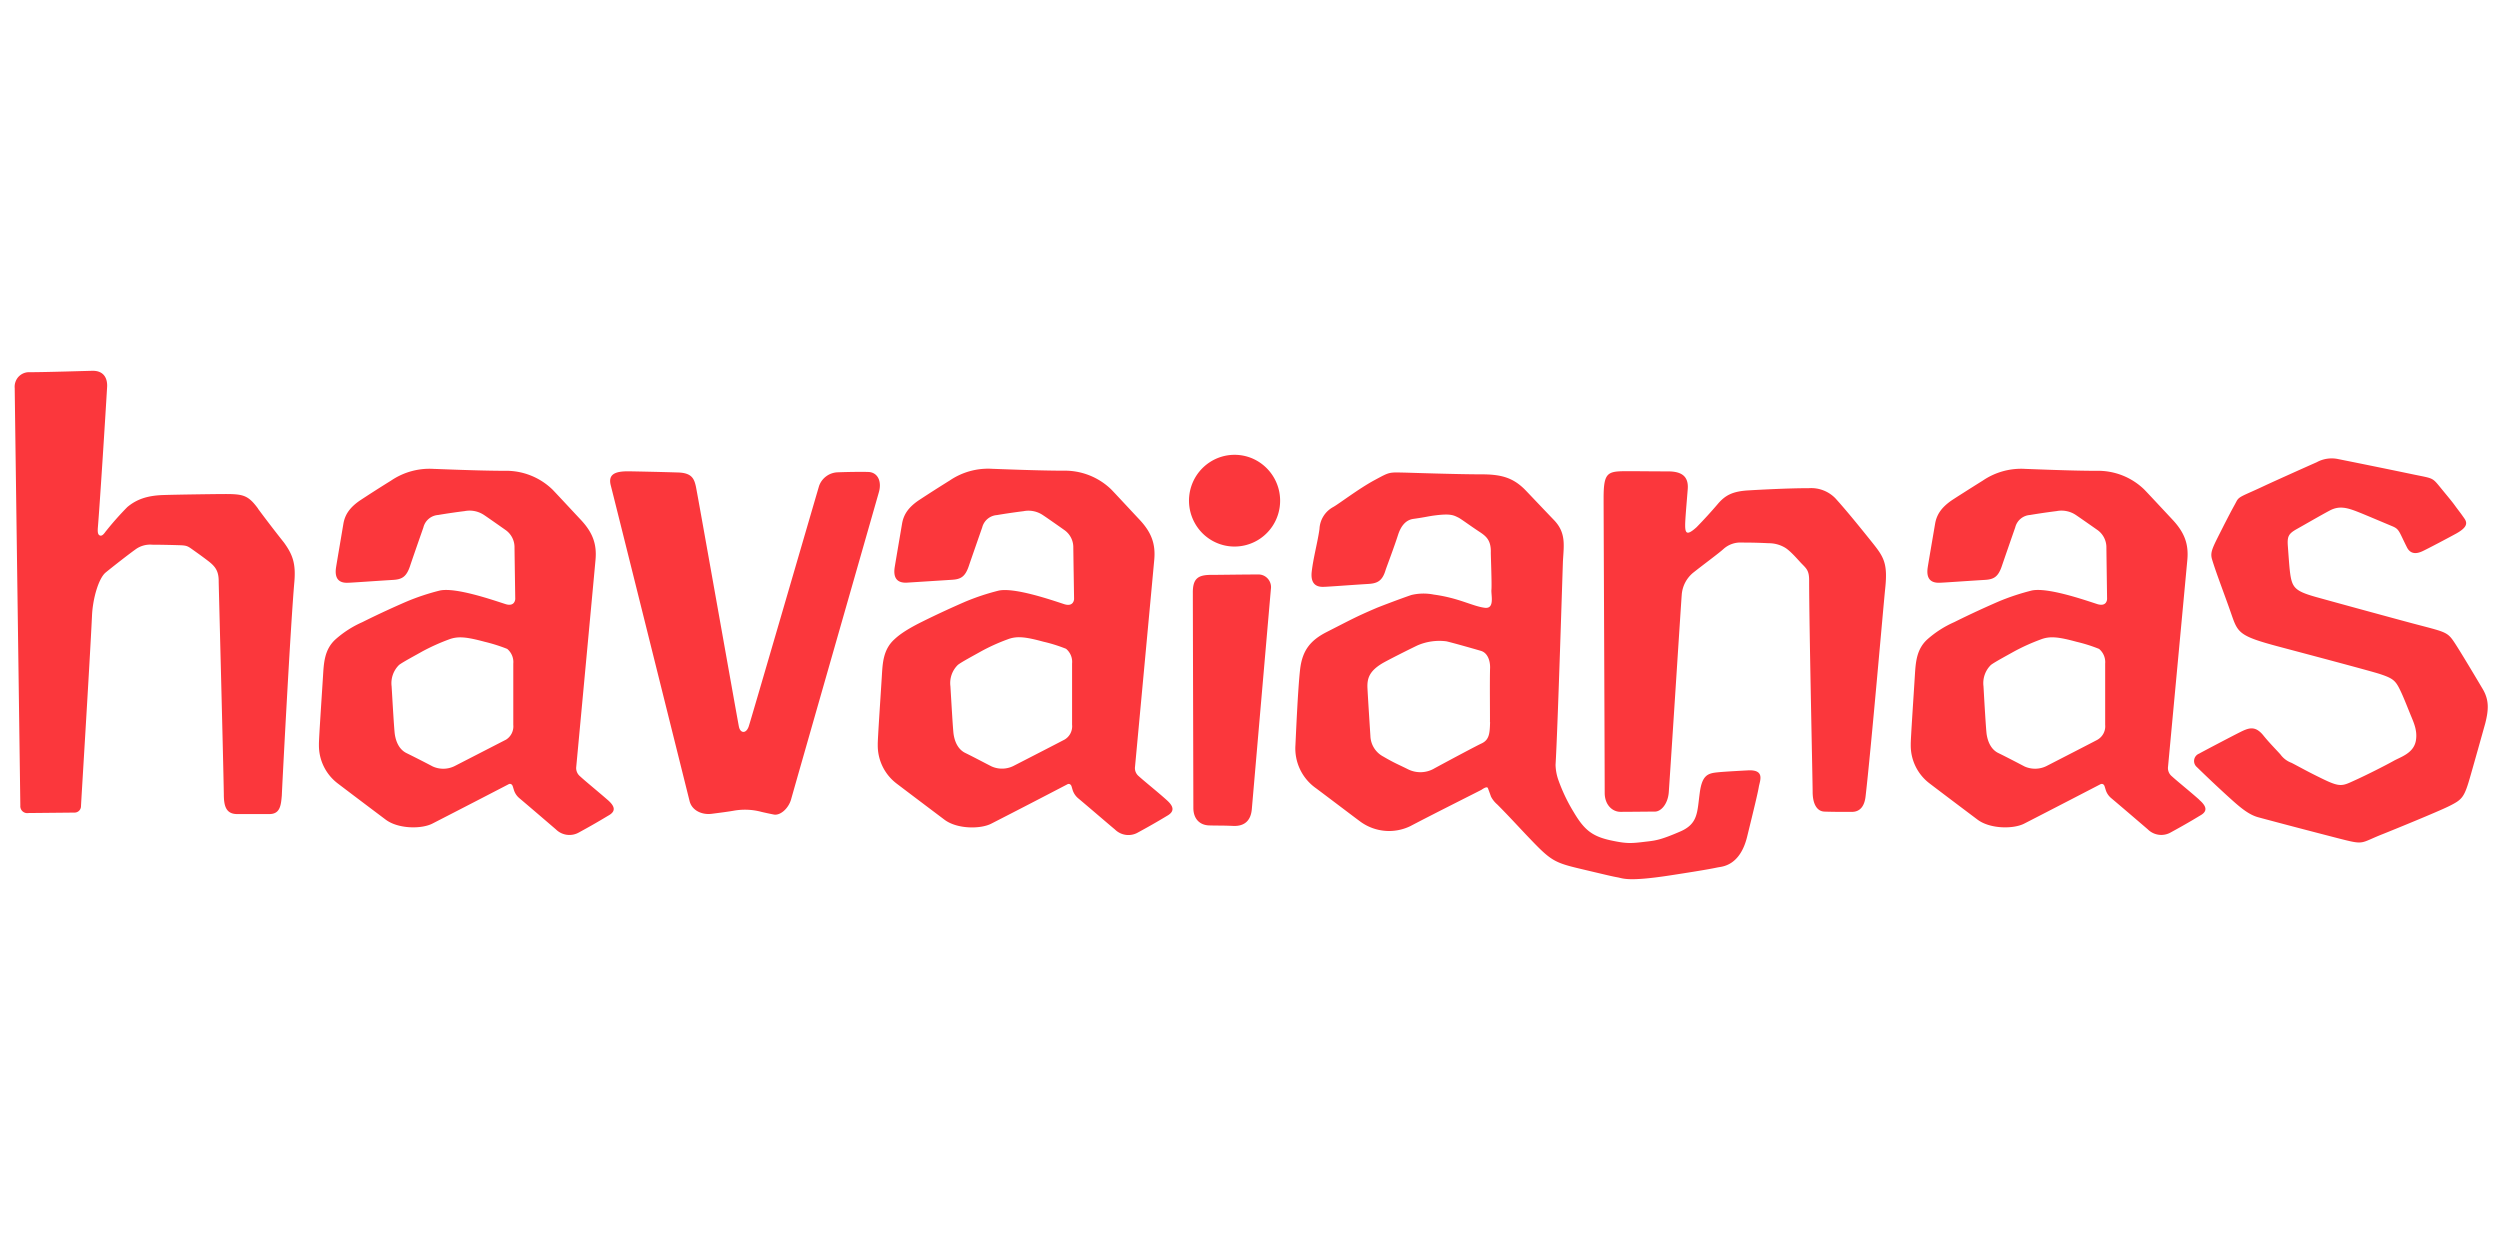
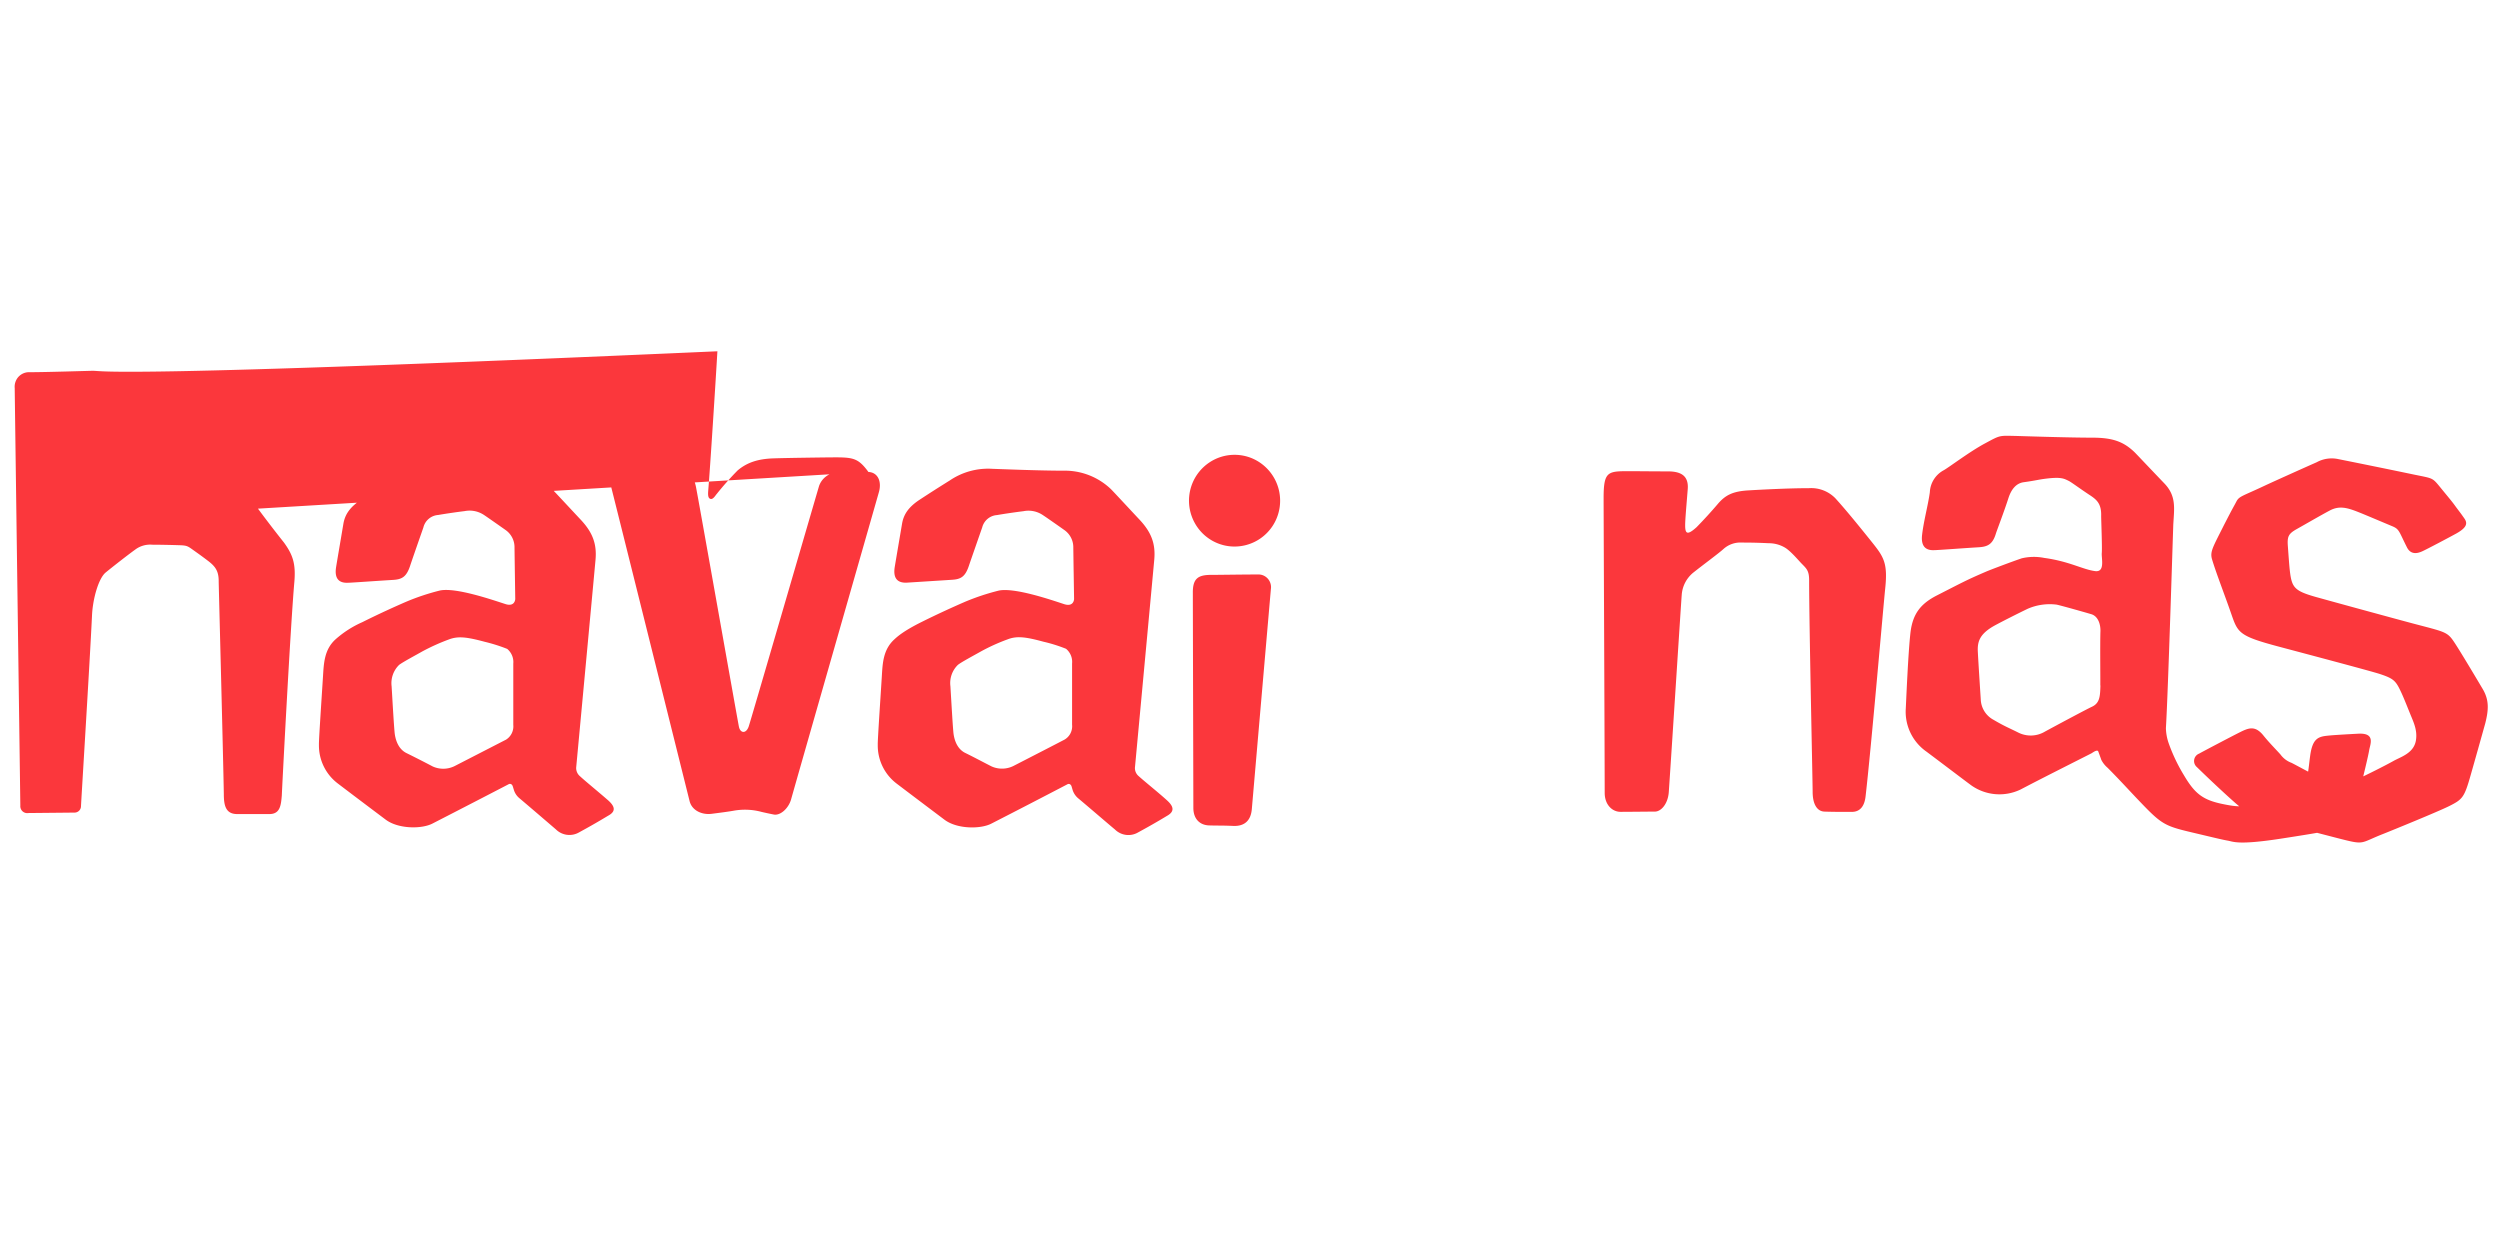
<svg xmlns="http://www.w3.org/2000/svg" fill="none" class="max-w-full" viewBox="0 0 149 32" width="140" height="70">
-   <path fill="#FB373C" d="M36.21 26.42c-.545-.477-1.31-1.098-1.64-1.404a.636.636 0 0 1-.226-.562c.206-2.2 1.127-12.076 1.149-12.34.085-.942-.168-1.626-.877-2.384-.71-.758-1.562-1.677-1.7-1.814A3.972 3.972 0 0 0 30.07 6.81c-1.48 0-3.97-.108-4.203-.113a4.077 4.077 0 0 0-2.56.697 77.856 77.856 0 0 0-1.881 1.203c-.547.386-.86.787-.96 1.369-.153.917-.405 2.384-.437 2.602-.102.662.17.943.717.914.184 0 1.761-.115 2.672-.169.547-.031.807-.183 1.028-.848.05-.164.527-1.533.787-2.276a.98.98 0 0 1 .877-.746 38.39 38.39 0 0 1 1.587-.232 1.547 1.547 0 0 1 1.168.244c.165.108 1.164.81 1.293.902a1.251 1.251 0 0 1 .507.978c0 .2.044 3.115.044 3.115s-.012.49-.593.3c-.828-.268-2.942-.994-3.887-.808-.681.169-1.35.39-1.997.662-.649.281-1.613.714-2.629 1.223a6.107 6.107 0 0 0-1.61 1.032c-.666.608-.693 1.422-.741 2.18-.076 1.223-.258 3.893-.243 4.091a2.84 2.84 0 0 0 1.134 2.323c1.106.843 2.59 1.956 2.826 2.134.746.577 2.16.585 2.81.245 1.434-.734 4.471-2.306 4.537-2.343.065-.036.187-.034.242.118.032.098.052.168.076.244.06.184.172.347.32.47.676.57 2.085 1.782 2.175 1.858a1.146 1.146 0 0 0 1.395.174c1.078-.587 1.654-.95 1.742-.998.498-.276.342-.59-.056-.937Zm-6.074-3.575-3.044 1.565a1.522 1.522 0 0 1-1.295.024 71.237 71.237 0 0 0-1.565-.797c-.396-.193-.624-.606-.702-1.13-.041-.288-.134-1.897-.19-2.855a1.521 1.521 0 0 1 .443-1.27c.204-.163.988-.579 1.394-.811.503-.27 1.024-.506 1.56-.704.554-.215 1.06-.159 2.153.134.455.109.903.25 1.338.423a1.017 1.017 0 0 1 .364.876v3.65a.936.936 0 0 1-.451.895h-.005Zm117.831-3.034c-.218-.367-1.331-2.245-1.7-2.793-.418-.63-.549-.601-2.527-1.127-1.11-.296-4.82-1.31-5.729-1.565-1.28-.364-1.421-.567-1.538-1.57-.036-.327-.07-.813-.116-1.442-.044-.584.026-.75.534-1.034.328-.183 1.458-.836 1.944-1.093.588-.318 1.059-.183 1.771.103.367.144 1.526.638 1.963.819.437.18.398.298.884 1.261.226.45.613.372.899.245.287-.127 1.752-.905 2.053-1.073.574-.326.685-.57.486-.87-.291-.421-.35-.475-.564-.771-.213-.296-.413-.523-.855-1.066-.505-.619-.444-.562-1.501-.78a574.47 574.47 0 0 0-4.616-.944 1.861 1.861 0 0 0-1.288.193c-.512.223-2.565 1.145-3.11 1.401-1.278.604-1.499.617-1.659.92-.228.435-.134.225-.729 1.379-.683 1.367-.87 1.623-.729 2.09.243.812.729 2.05 1.132 3.21.404 1.162.44 1.345 2.838 1.983 1.385.37 5.588 1.48 6.074 1.648.824.277.921.409 1.271 1.174.153.337.364.878.485 1.171.195.49.452.978.348 1.604-.131.768-.916.978-1.344 1.223-.512.286-1.64.853-2.247 1.127-.787.36-.892.462-1.965-.061-.926-.45-1.215-.624-1.847-.954a1.43 1.43 0 0 1-.675-.509c-.275-.305-.7-.733-1.028-1.146-.486-.585-.865-.433-1.404-.162-.438.22-2.009 1.042-2.41 1.264a.473.473 0 0 0-.136.8 74.55 74.55 0 0 0 1.812 1.711c.69.626 1.229 1.115 1.846 1.282 1.215.33 3.3.875 4.702 1.237 1.7.435 1.292.325 2.747-.245.503-.2 3.278-1.33 3.936-1.66.79-.398.897-.506 1.273-1.831.187-.65.705-2.492.877-3.113.192-.772.243-1.362-.158-2.036ZM51.758 6.879c-.42-.015-1.292 0-1.817.02a1.222 1.222 0 0 0-1.125.816c-.884 3.02-4.052 13.907-4.186 14.313-.153.472-.508.433-.59.035-.083-.399-2.48-13.937-2.566-14.323-.104-.46-.243-.805-1.064-.83-.986-.031-2.48-.063-2.969-.07-.753 0-1.214.156-1.04.836.156.592 3.754 15.035 4.697 18.814.14.57.74.837 1.317.763.5-.063 1.04-.134 1.319-.186a3.8 3.8 0 0 1 1.669.076c.216.05.471.105.71.152.395.08.89-.37 1.04-.915.126-.467 4.146-14.508 5.22-18.266.207-.69-.073-1.218-.622-1.235h.008ZM15.381 9.065c-.614-.839-.916-.875-2.123-.87-.211 0-2.634.029-3.547.06-.914.032-1.56.245-2.121.714-.443.449-.862.92-1.256 1.414-.068.073-.204.32-.352.29-.149-.029-.173-.195-.149-.488.11-1.296.45-6.629.547-8.313C6.431 1.297 6.183.85 5.54.85c-.244 0-2.736.083-3.769.083a.855.855 0 0 0-.851.583.87.87 0 0 0-.043.365c0 .264.29 21.517.335 24.888a.413.413 0 0 0 .29.426c.06.018.123.022.184.012l2.74-.027a.382.382 0 0 0 .4-.352c0-.142.521-8.523.657-11.374.04-1 .387-2.233.817-2.585.43-.352 1.35-1.07 1.751-1.357a1.483 1.483 0 0 1 1.02-.298c.453 0 1.216.017 1.602.03.51.014.515.058.943.359.21.149.515.369.782.574.44.335.644.612.636 1.242 0 .132.263 10.191.306 12.656 0 .677.11 1.193.795 1.193h1.922c.644 0 .69-.53.74-1.122 0-.169.518-10.17.749-12.741.088-1.081-.107-1.604-.617-2.313a77.41 77.41 0 0 1-1.555-2.027h.007Zm88.799 15.599c-1.044.056-1.535.088-1.812.117-.578.057-.919.167-1.059 1.196-.163 1.171-.083 1.863-1.169 2.332-1.086.47-1.429.534-1.944.592-.938.113-1.18.145-2.072-.039-1.215-.244-1.689-.626-2.332-1.711a10.19 10.19 0 0 1-.921-1.934 2.952 2.952 0 0 1-.16-.88c.133-2.182.427-11.91.442-12.174.053-.934.187-1.665-.535-2.416-.721-.75-1.628-1.712-1.766-1.85-.683-.663-1.353-.876-2.532-.876-1.457 0-4.344-.098-4.57-.103-.998-.022-.908-.046-1.827.448-.918.493-2.104 1.398-2.449 1.594a1.57 1.57 0 0 0-.833 1.318c-.11.794-.364 1.691-.462 2.54-.075.658.2.936.73.907.184 0 1.736-.117 2.623-.171.542-.03.85-.162 1.047-.822.049-.159.515-1.379.749-2.117.17-.516.454-.875.906-.939.729-.1.882-.159 1.348-.215.894-.108 1.057 0 1.349.142.175.093.743.516 1.287.87.362.245.659.49.634 1.223 0 .198.066 1.887.037 2.2-.03.313.214 1.154-.394 1.078-.729-.09-1.538-.584-3.04-.787-.443-.088-.9-.08-1.34.025-.715.244-1.958.72-2.102.784-1.176.504-1.416.643-2.927 1.414-.994.503-1.458 1.105-1.596 2.2-.144 1.223-.27 4.35-.282 4.548a2.9 2.9 0 0 0 1.234 2.577c1.12.839 2.371 1.792 2.672 2.01a2.903 2.903 0 0 0 2.938.244c1.392-.733 4.178-2.127 4.242-2.166.063-.04.34-.245.39-.09.035.1.154.415.176.488.093.182.221.343.376.475.73.733 1.298 1.364 1.866 1.956 1.327 1.391 1.509 1.506 3.122 1.887 1.742.414 1.861.443 2.187.502.325.058.61.269 3.114-.115 2.505-.384 2.658-.445 2.916-.49.257-.043 1.273-.129 1.686-1.811.413-1.682.641-2.624.699-2.978.059-.355.394-1.037-.653-.983h.007Zm-15.371-2.875c-.02.648-.034 1.056-.52 1.276-.243.11-1.81.944-2.775 1.467a1.65 1.65 0 0 1-1.603.064c-.561-.282-.78-.352-1.472-.758a1.438 1.438 0 0 1-.763-1.223c-.042-.658-.146-2.257-.175-2.85-.03-.595.128-1.01.84-1.453.323-.198 1.684-.878 2.14-1.096a3.29 3.29 0 0 1 1.718-.244c.28.059 1.611.435 2.065.57.413.122.557.616.545 1.014-.027.751 0 2.927-.008 3.233h.008Zm42.273 4.63c-.546-.489-1.312-1.1-1.64-1.403a.631.631 0 0 1-.228-.562l1.152-12.34c.085-.942-.171-1.626-.88-2.387-.709-.76-1.56-1.674-1.701-1.814a3.955 3.955 0 0 0-2.845-1.102c-1.479 0-3.972-.108-4.203-.113a4.057 4.057 0 0 0-2.565.697c-.783.489-1.718 1.085-1.883 1.198-.547.389-.858.79-.957 1.374-.156.917-.408 2.381-.44 2.602-.1.66.172.94.729.911.187 0 1.759-.114 2.672-.168.547-.03.804-.183 1.026-.849.053-.161.527-1.53.787-2.273a.975.975 0 0 1 .879-.746 37.149 37.149 0 0 1 1.584-.232 1.54 1.54 0 0 1 1.171.244c.163.108 1.162.807 1.293.9a1.27 1.27 0 0 1 .508.978c0 .2.041 3.115.041 3.115s0 .489-.591.303c-.826-.269-2.944-.998-3.887-.81-.682.17-1.351.391-1.999.663-.647.281-1.611.714-2.629 1.223a6.133 6.133 0 0 0-1.608 1.03c-.666.605-.695 1.424-.744 2.18-.075 1.223-.257 3.895-.243 4.093a2.835 2.835 0 0 0 1.137 2.323c1.106.843 2.59 1.956 2.826 2.134.746.575 2.16.585 2.808.245 1.434-.734 4.471-2.308 4.536-2.343.066-.034.187-.036.243.115l.076.245c.061.184.173.346.323.47.675.567 2.082 1.777 2.174 1.855a1.14 1.14 0 0 0 1.392.176c1.079-.587 1.655-.951 1.742-1 .488-.271.335-.584-.063-.931h.007Zm-6.074-3.579c-.242.13-2.052 1.061-3.044 1.57a1.537 1.537 0 0 1-1.295.024c-.243-.127-1.093-.572-1.562-.8-.398-.19-.624-.606-.704-1.129-.039-.286-.134-1.895-.187-2.856a1.511 1.511 0 0 1 .442-1.267c.204-.163.986-.581 1.394-.811a12.067 12.067 0 0 1 1.56-.704c.551-.218 1.057-.164 2.153.134.456.107.903.248 1.338.423a1.024 1.024 0 0 1 .365.876v3.65a.92.92 0 0 1-.464.89h.004ZM109.389 8.449a2.013 2.013 0 0 0-1.574-.604c-1.254 0-2.979.095-3.611.132-.954.056-1.387.296-1.829.816a27.493 27.493 0 0 1-1.258 1.377c-.637.577-.703.34-.676-.308.015-.382.112-1.487.148-1.956.068-.844-.464-1.054-1.151-1.061-.824 0-1.827-.012-2.257-.012-1.346 0-1.606-.027-1.606 1.601 0 1.2.058 13.726.065 17.57 0 .716.455 1.132.945 1.132.491 0 1.687-.015 2.049-.015.362 0 .775-.45.826-1.164.206-3.024.729-11.247.77-11.736a1.877 1.877 0 0 1 .695-1.347c.648-.513 1.523-1.154 1.807-1.415.299-.263.69-.397 1.086-.372.688 0 1.147.017 1.592.039.341-.002.676.087.971.26.353.207.853.816 1.018.977.285.291.425.416.425.978 0 2.719.209 11.944.209 12.594 0 .778.285 1.167.695 1.186.578.022 1.366.017 1.64.017.486 0 .756-.332.821-.931.326-2.814 1.069-11.438 1.169-12.382.168-1.582-.112-1.914-.87-2.863-.828-1.032-1.528-1.885-2.099-2.513ZM73.578 5.857c-.537 0-1.062.161-1.508.462a2.73 2.73 0 0 0-1 1.227 2.75 2.75 0 0 0 .59 2.978 2.7 2.7 0 0 0 2.96.591c.497-.206.92-.557 1.219-1.006a2.745 2.745 0 0 0-1.22-4.045 2.701 2.701 0 0 0-1.041-.207Zm1.37 7.132c-.908 0-2.271.024-2.77.024-.772 0-1.093.216-1.085 1.067 0 .704.024 9.743.031 12.824 0 .638.37 1.024.94 1.041.571.017.73 0 1.439.03.71.029 1.05-.36 1.105-.998.275-3.178 1.098-12.692 1.137-13.12a.76.76 0 0 0-.466-.817.746.746 0 0 0-.33-.05Zm-5.437 13.423c-.544-.489-1.31-1.098-1.64-1.4a.619.619 0 0 1-.224-.563c.205-2.2 1.125-12.079 1.147-12.34.085-.941-.167-1.629-.877-2.386-.71-.758-1.562-1.678-1.7-1.815a3.977 3.977 0 0 0-2.843-1.105c-1.482 0-3.975-.105-4.203-.11a4.072 4.072 0 0 0-2.568.695 83.344 83.344 0 0 0-1.88 1.203c-.55.386-.86.787-.96 1.369-.156.917-.406 2.386-.44 2.604-.1.66.173.941.729.912l2.672-.17c.547-.03.805-.182 1.026-.847.053-.162.53-1.531.79-2.277a.979.979 0 0 1 .876-.733 38.415 38.415 0 0 1 1.587-.233 1.533 1.533 0 0 1 1.168.245c.166.105 1.164.807 1.293.9a1.252 1.252 0 0 1 .505.978c0 .2.046 3.115.046 3.115s-.012.489-.592.303c-.826-.272-2.943-.995-3.888-.81-.681.169-1.349.39-1.997.66-.648.282-1.613.715-2.63 1.223-1.075.536-1.434.87-1.61 1.032-.665.609-.694 1.423-.74 2.18-.075 1.223-.258 3.896-.243 4.094a2.847 2.847 0 0 0 1.134 2.323c1.106.84 2.59 1.956 2.826 2.134.746.577 2.16.582 2.809.245a613.795 613.795 0 0 0 4.535-2.345c.064-.04.188-.032.243.117l.073.245c.063.184.175.347.323.472.678.567 2.083 1.777 2.187 1.855a1.141 1.141 0 0 0 1.392.176c1.079-.586 1.657-.95 1.747-1 .478-.283.323-.599-.073-.946Zm-6.074-3.577c-.243.13-2.05 1.061-3.044 1.57a1.526 1.526 0 0 1-1.293.024c-.257-.127-1.09-.57-1.562-.8-.398-.19-.627-.603-.704-1.126-.042-.289-.131-1.9-.19-2.859a1.508 1.508 0 0 1 .445-1.266c.2-.164.986-.582 1.392-.812.502-.273 1.023-.51 1.56-.706.551-.216 1.061-.16 2.152.137.457.105.906.246 1.341.42a1.009 1.009 0 0 1 .362.875v3.65a.92.92 0 0 1-.456.893h-.003Z" />
+   <path fill="#FB373C" d="M36.21 26.42c-.545-.477-1.31-1.098-1.64-1.404a.636.636 0 0 1-.226-.562c.206-2.2 1.127-12.076 1.149-12.34.085-.942-.168-1.626-.877-2.384-.71-.758-1.562-1.677-1.7-1.814A3.972 3.972 0 0 0 30.07 6.81c-1.48 0-3.97-.108-4.203-.113a4.077 4.077 0 0 0-2.56.697 77.856 77.856 0 0 0-1.881 1.203c-.547.386-.86.787-.96 1.369-.153.917-.405 2.384-.437 2.602-.102.662.17.943.717.914.184 0 1.761-.115 2.672-.169.547-.031.807-.183 1.028-.848.05-.164.527-1.533.787-2.276a.98.98 0 0 1 .877-.746 38.39 38.39 0 0 1 1.587-.232 1.547 1.547 0 0 1 1.168.244c.165.108 1.164.81 1.293.902a1.251 1.251 0 0 1 .507.978c0 .2.044 3.115.044 3.115s-.012.49-.593.3c-.828-.268-2.942-.994-3.887-.808-.681.169-1.35.39-1.997.662-.649.281-1.613.714-2.629 1.223a6.107 6.107 0 0 0-1.61 1.032c-.666.608-.693 1.422-.741 2.18-.076 1.223-.258 3.893-.243 4.091a2.84 2.84 0 0 0 1.134 2.323c1.106.843 2.59 1.956 2.826 2.134.746.577 2.16.585 2.81.245 1.434-.734 4.471-2.306 4.537-2.343.065-.036.187-.034.242.118.032.098.052.168.076.244.06.184.172.347.32.47.676.57 2.085 1.782 2.175 1.858a1.146 1.146 0 0 0 1.395.174c1.078-.587 1.654-.95 1.742-.998.498-.276.342-.59-.056-.937Zm-6.074-3.575-3.044 1.565a1.522 1.522 0 0 1-1.295.024 71.237 71.237 0 0 0-1.565-.797c-.396-.193-.624-.606-.702-1.13-.041-.288-.134-1.897-.19-2.855a1.521 1.521 0 0 1 .443-1.27c.204-.163.988-.579 1.394-.811.503-.27 1.024-.506 1.56-.704.554-.215 1.06-.159 2.153.134.455.109.903.25 1.338.423a1.017 1.017 0 0 1 .364.876v3.65a.936.936 0 0 1-.451.895h-.005Zm117.831-3.034c-.218-.367-1.331-2.245-1.7-2.793-.418-.63-.549-.601-2.527-1.127-1.11-.296-4.82-1.31-5.729-1.565-1.28-.364-1.421-.567-1.538-1.57-.036-.327-.07-.813-.116-1.442-.044-.584.026-.75.534-1.034.328-.183 1.458-.836 1.944-1.093.588-.318 1.059-.183 1.771.103.367.144 1.526.638 1.963.819.437.18.398.298.884 1.261.226.45.613.372.899.245.287-.127 1.752-.905 2.053-1.073.574-.326.685-.57.486-.87-.291-.421-.35-.475-.564-.771-.213-.296-.413-.523-.855-1.066-.505-.619-.444-.562-1.501-.78a574.47 574.47 0 0 0-4.616-.944 1.861 1.861 0 0 0-1.288.193c-.512.223-2.565 1.145-3.11 1.401-1.278.604-1.499.617-1.659.92-.228.435-.134.225-.729 1.379-.683 1.367-.87 1.623-.729 2.09.243.812.729 2.05 1.132 3.21.404 1.162.44 1.345 2.838 1.983 1.385.37 5.588 1.48 6.074 1.648.824.277.921.409 1.271 1.174.153.337.364.878.485 1.171.195.49.452.978.348 1.604-.131.768-.916.978-1.344 1.223-.512.286-1.64.853-2.247 1.127-.787.36-.892.462-1.965-.061-.926-.45-1.215-.624-1.847-.954a1.43 1.43 0 0 1-.675-.509c-.275-.305-.7-.733-1.028-1.146-.486-.585-.865-.433-1.404-.162-.438.22-2.009 1.042-2.41 1.264a.473.473 0 0 0-.136.8 74.55 74.55 0 0 0 1.812 1.711c.69.626 1.229 1.115 1.846 1.282 1.215.33 3.3.875 4.702 1.237 1.7.435 1.292.325 2.747-.245.503-.2 3.278-1.33 3.936-1.66.79-.398.897-.506 1.273-1.831.187-.65.705-2.492.877-3.113.192-.772.243-1.362-.158-2.036ZM51.758 6.879c-.42-.015-1.292 0-1.817.02a1.222 1.222 0 0 0-1.125.816c-.884 3.02-4.052 13.907-4.186 14.313-.153.472-.508.433-.59.035-.083-.399-2.48-13.937-2.566-14.323-.104-.46-.243-.805-1.064-.83-.986-.031-2.48-.063-2.969-.07-.753 0-1.214.156-1.04.836.156.592 3.754 15.035 4.697 18.814.14.57.74.837 1.317.763.5-.063 1.04-.134 1.319-.186a3.8 3.8 0 0 1 1.669.076c.216.05.471.105.71.152.395.08.89-.37 1.04-.915.126-.467 4.146-14.508 5.22-18.266.207-.69-.073-1.218-.622-1.235h.008Zc-.614-.839-.916-.875-2.123-.87-.211 0-2.634.029-3.547.06-.914.032-1.56.245-2.121.714-.443.449-.862.92-1.256 1.414-.068.073-.204.32-.352.29-.149-.029-.173-.195-.149-.488.11-1.296.45-6.629.547-8.313C6.431 1.297 6.183.85 5.54.85c-.244 0-2.736.083-3.769.083a.855.855 0 0 0-.851.583.87.87 0 0 0-.043.365c0 .264.29 21.517.335 24.888a.413.413 0 0 0 .29.426c.06.018.123.022.184.012l2.74-.027a.382.382 0 0 0 .4-.352c0-.142.521-8.523.657-11.374.04-1 .387-2.233.817-2.585.43-.352 1.35-1.07 1.751-1.357a1.483 1.483 0 0 1 1.02-.298c.453 0 1.216.017 1.602.03.51.014.515.058.943.359.21.149.515.369.782.574.44.335.644.612.636 1.242 0 .132.263 10.191.306 12.656 0 .677.11 1.193.795 1.193h1.922c.644 0 .69-.53.74-1.122 0-.169.518-10.17.749-12.741.088-1.081-.107-1.604-.617-2.313a77.41 77.41 0 0 1-1.555-2.027h.007Zm88.799 15.599c-1.044.056-1.535.088-1.812.117-.578.057-.919.167-1.059 1.196-.163 1.171-.083 1.863-1.169 2.332-1.086.47-1.429.534-1.944.592-.938.113-1.18.145-2.072-.039-1.215-.244-1.689-.626-2.332-1.711a10.19 10.19 0 0 1-.921-1.934 2.952 2.952 0 0 1-.16-.88c.133-2.182.427-11.91.442-12.174.053-.934.187-1.665-.535-2.416-.721-.75-1.628-1.712-1.766-1.85-.683-.663-1.353-.876-2.532-.876-1.457 0-4.344-.098-4.57-.103-.998-.022-.908-.046-1.827.448-.918.493-2.104 1.398-2.449 1.594a1.57 1.57 0 0 0-.833 1.318c-.11.794-.364 1.691-.462 2.54-.075.658.2.936.73.907.184 0 1.736-.117 2.623-.171.542-.03.85-.162 1.047-.822.049-.159.515-1.379.749-2.117.17-.516.454-.875.906-.939.729-.1.882-.159 1.348-.215.894-.108 1.057 0 1.349.142.175.093.743.516 1.287.87.362.245.659.49.634 1.223 0 .198.066 1.887.037 2.2-.03.313.214 1.154-.394 1.078-.729-.09-1.538-.584-3.04-.787-.443-.088-.9-.08-1.34.025-.715.244-1.958.72-2.102.784-1.176.504-1.416.643-2.927 1.414-.994.503-1.458 1.105-1.596 2.2-.144 1.223-.27 4.35-.282 4.548a2.9 2.9 0 0 0 1.234 2.577c1.12.839 2.371 1.792 2.672 2.01a2.903 2.903 0 0 0 2.938.244c1.392-.733 4.178-2.127 4.242-2.166.063-.04.34-.245.39-.09.035.1.154.415.176.488.093.182.221.343.376.475.73.733 1.298 1.364 1.866 1.956 1.327 1.391 1.509 1.506 3.122 1.887 1.742.414 1.861.443 2.187.502.325.058.61.269 3.114-.115 2.505-.384 2.658-.445 2.916-.49.257-.043 1.273-.129 1.686-1.811.413-1.682.641-2.624.699-2.978.059-.355.394-1.037-.653-.983h.007Zm-15.371-2.875c-.02.648-.034 1.056-.52 1.276-.243.11-1.81.944-2.775 1.467a1.65 1.65 0 0 1-1.603.064c-.561-.282-.78-.352-1.472-.758a1.438 1.438 0 0 1-.763-1.223c-.042-.658-.146-2.257-.175-2.85-.03-.595.128-1.01.84-1.453.323-.198 1.684-.878 2.14-1.096a3.29 3.29 0 0 1 1.718-.244c.28.059 1.611.435 2.065.57.413.122.557.616.545 1.014-.027.751 0 2.927-.008 3.233h.008Zm42.273 4.63c-.546-.489-1.312-1.1-1.64-1.403a.631.631 0 0 1-.228-.562l1.152-12.34c.085-.942-.171-1.626-.88-2.387-.709-.76-1.56-1.674-1.701-1.814a3.955 3.955 0 0 0-2.845-1.102c-1.479 0-3.972-.108-4.203-.113a4.057 4.057 0 0 0-2.565.697c-.783.489-1.718 1.085-1.883 1.198-.547.389-.858.79-.957 1.374-.156.917-.408 2.381-.44 2.602-.1.66.172.94.729.911.187 0 1.759-.114 2.672-.168.547-.03.804-.183 1.026-.849.053-.161.527-1.53.787-2.273a.975.975 0 0 1 .879-.746 37.149 37.149 0 0 1 1.584-.232 1.54 1.54 0 0 1 1.171.244c.163.108 1.162.807 1.293.9a1.27 1.27 0 0 1 .508.978c0 .2.041 3.115.041 3.115s0 .489-.591.303c-.826-.269-2.944-.998-3.887-.81-.682.17-1.351.391-1.999.663-.647.281-1.611.714-2.629 1.223a6.133 6.133 0 0 0-1.608 1.03c-.666.605-.695 1.424-.744 2.18-.075 1.223-.257 3.895-.243 4.093a2.835 2.835 0 0 0 1.137 2.323c1.106.843 2.59 1.956 2.826 2.134.746.575 2.16.585 2.808.245 1.434-.734 4.471-2.308 4.536-2.343.066-.034.187-.036.243.115l.076.245c.061.184.173.346.323.47.675.567 2.082 1.777 2.174 1.855a1.14 1.14 0 0 0 1.392.176c1.079-.587 1.655-.951 1.742-1 .488-.271.335-.584-.063-.931h.007Zm-6.074-3.579c-.242.13-2.052 1.061-3.044 1.57a1.537 1.537 0 0 1-1.295.024c-.243-.127-1.093-.572-1.562-.8-.398-.19-.624-.606-.704-1.129-.039-.286-.134-1.895-.187-2.856a1.511 1.511 0 0 1 .442-1.267c.204-.163.986-.581 1.394-.811a12.067 12.067 0 0 1 1.56-.704c.551-.218 1.057-.164 2.153.134.456.107.903.248 1.338.423a1.024 1.024 0 0 1 .365.876v3.65a.92.92 0 0 1-.464.89h.004ZM109.389 8.449a2.013 2.013 0 0 0-1.574-.604c-1.254 0-2.979.095-3.611.132-.954.056-1.387.296-1.829.816a27.493 27.493 0 0 1-1.258 1.377c-.637.577-.703.34-.676-.308.015-.382.112-1.487.148-1.956.068-.844-.464-1.054-1.151-1.061-.824 0-1.827-.012-2.257-.012-1.346 0-1.606-.027-1.606 1.601 0 1.2.058 13.726.065 17.57 0 .716.455 1.132.945 1.132.491 0 1.687-.015 2.049-.015.362 0 .775-.45.826-1.164.206-3.024.729-11.247.77-11.736a1.877 1.877 0 0 1 .695-1.347c.648-.513 1.523-1.154 1.807-1.415.299-.263.69-.397 1.086-.372.688 0 1.147.017 1.592.039.341-.002.676.087.971.26.353.207.853.816 1.018.977.285.291.425.416.425.978 0 2.719.209 11.944.209 12.594 0 .778.285 1.167.695 1.186.578.022 1.366.017 1.64.017.486 0 .756-.332.821-.931.326-2.814 1.069-11.438 1.169-12.382.168-1.582-.112-1.914-.87-2.863-.828-1.032-1.528-1.885-2.099-2.513ZM73.578 5.857c-.537 0-1.062.161-1.508.462a2.73 2.73 0 0 0-1 1.227 2.75 2.75 0 0 0 .59 2.978 2.7 2.7 0 0 0 2.96.591c.497-.206.92-.557 1.219-1.006a2.745 2.745 0 0 0-1.22-4.045 2.701 2.701 0 0 0-1.041-.207Zm1.37 7.132c-.908 0-2.271.024-2.77.024-.772 0-1.093.216-1.085 1.067 0 .704.024 9.743.031 12.824 0 .638.37 1.024.94 1.041.571.017.73 0 1.439.03.71.029 1.05-.36 1.105-.998.275-3.178 1.098-12.692 1.137-13.12a.76.76 0 0 0-.466-.817.746.746 0 0 0-.33-.05Zm-5.437 13.423c-.544-.489-1.31-1.098-1.64-1.4a.619.619 0 0 1-.224-.563c.205-2.2 1.125-12.079 1.147-12.34.085-.941-.167-1.629-.877-2.386-.71-.758-1.562-1.678-1.7-1.815a3.977 3.977 0 0 0-2.843-1.105c-1.482 0-3.975-.105-4.203-.11a4.072 4.072 0 0 0-2.568.695 83.344 83.344 0 0 0-1.88 1.203c-.55.386-.86.787-.96 1.369-.156.917-.406 2.386-.44 2.604-.1.66.173.941.729.912l2.672-.17c.547-.03.805-.182 1.026-.847.053-.162.53-1.531.79-2.277a.979.979 0 0 1 .876-.733 38.415 38.415 0 0 1 1.587-.233 1.533 1.533 0 0 1 1.168.245c.166.105 1.164.807 1.293.9a1.252 1.252 0 0 1 .505.978c0 .2.046 3.115.046 3.115s-.012.489-.592.303c-.826-.272-2.943-.995-3.888-.81-.681.169-1.349.39-1.997.66-.648.282-1.613.715-2.63 1.223-1.075.536-1.434.87-1.61 1.032-.665.609-.694 1.423-.74 2.18-.075 1.223-.258 3.896-.243 4.094a2.847 2.847 0 0 0 1.134 2.323c1.106.84 2.59 1.956 2.826 2.134.746.577 2.16.582 2.809.245a613.795 613.795 0 0 0 4.535-2.345c.064-.04.188-.032.243.117l.073.245c.063.184.175.347.323.472.678.567 2.083 1.777 2.187 1.855a1.141 1.141 0 0 0 1.392.176c1.079-.586 1.657-.95 1.747-1 .478-.283.323-.599-.073-.946Zm-6.074-3.577c-.243.13-2.05 1.061-3.044 1.57a1.526 1.526 0 0 1-1.293.024c-.257-.127-1.09-.57-1.562-.8-.398-.19-.627-.603-.704-1.126-.042-.289-.131-1.9-.19-2.859a1.508 1.508 0 0 1 .445-1.266c.2-.164.986-.582 1.392-.812.502-.273 1.023-.51 1.56-.706.551-.216 1.061-.16 2.152.137.457.105.906.246 1.341.42a1.009 1.009 0 0 1 .362.875v3.65a.92.92 0 0 1-.456.893h-.003Z" />
</svg>